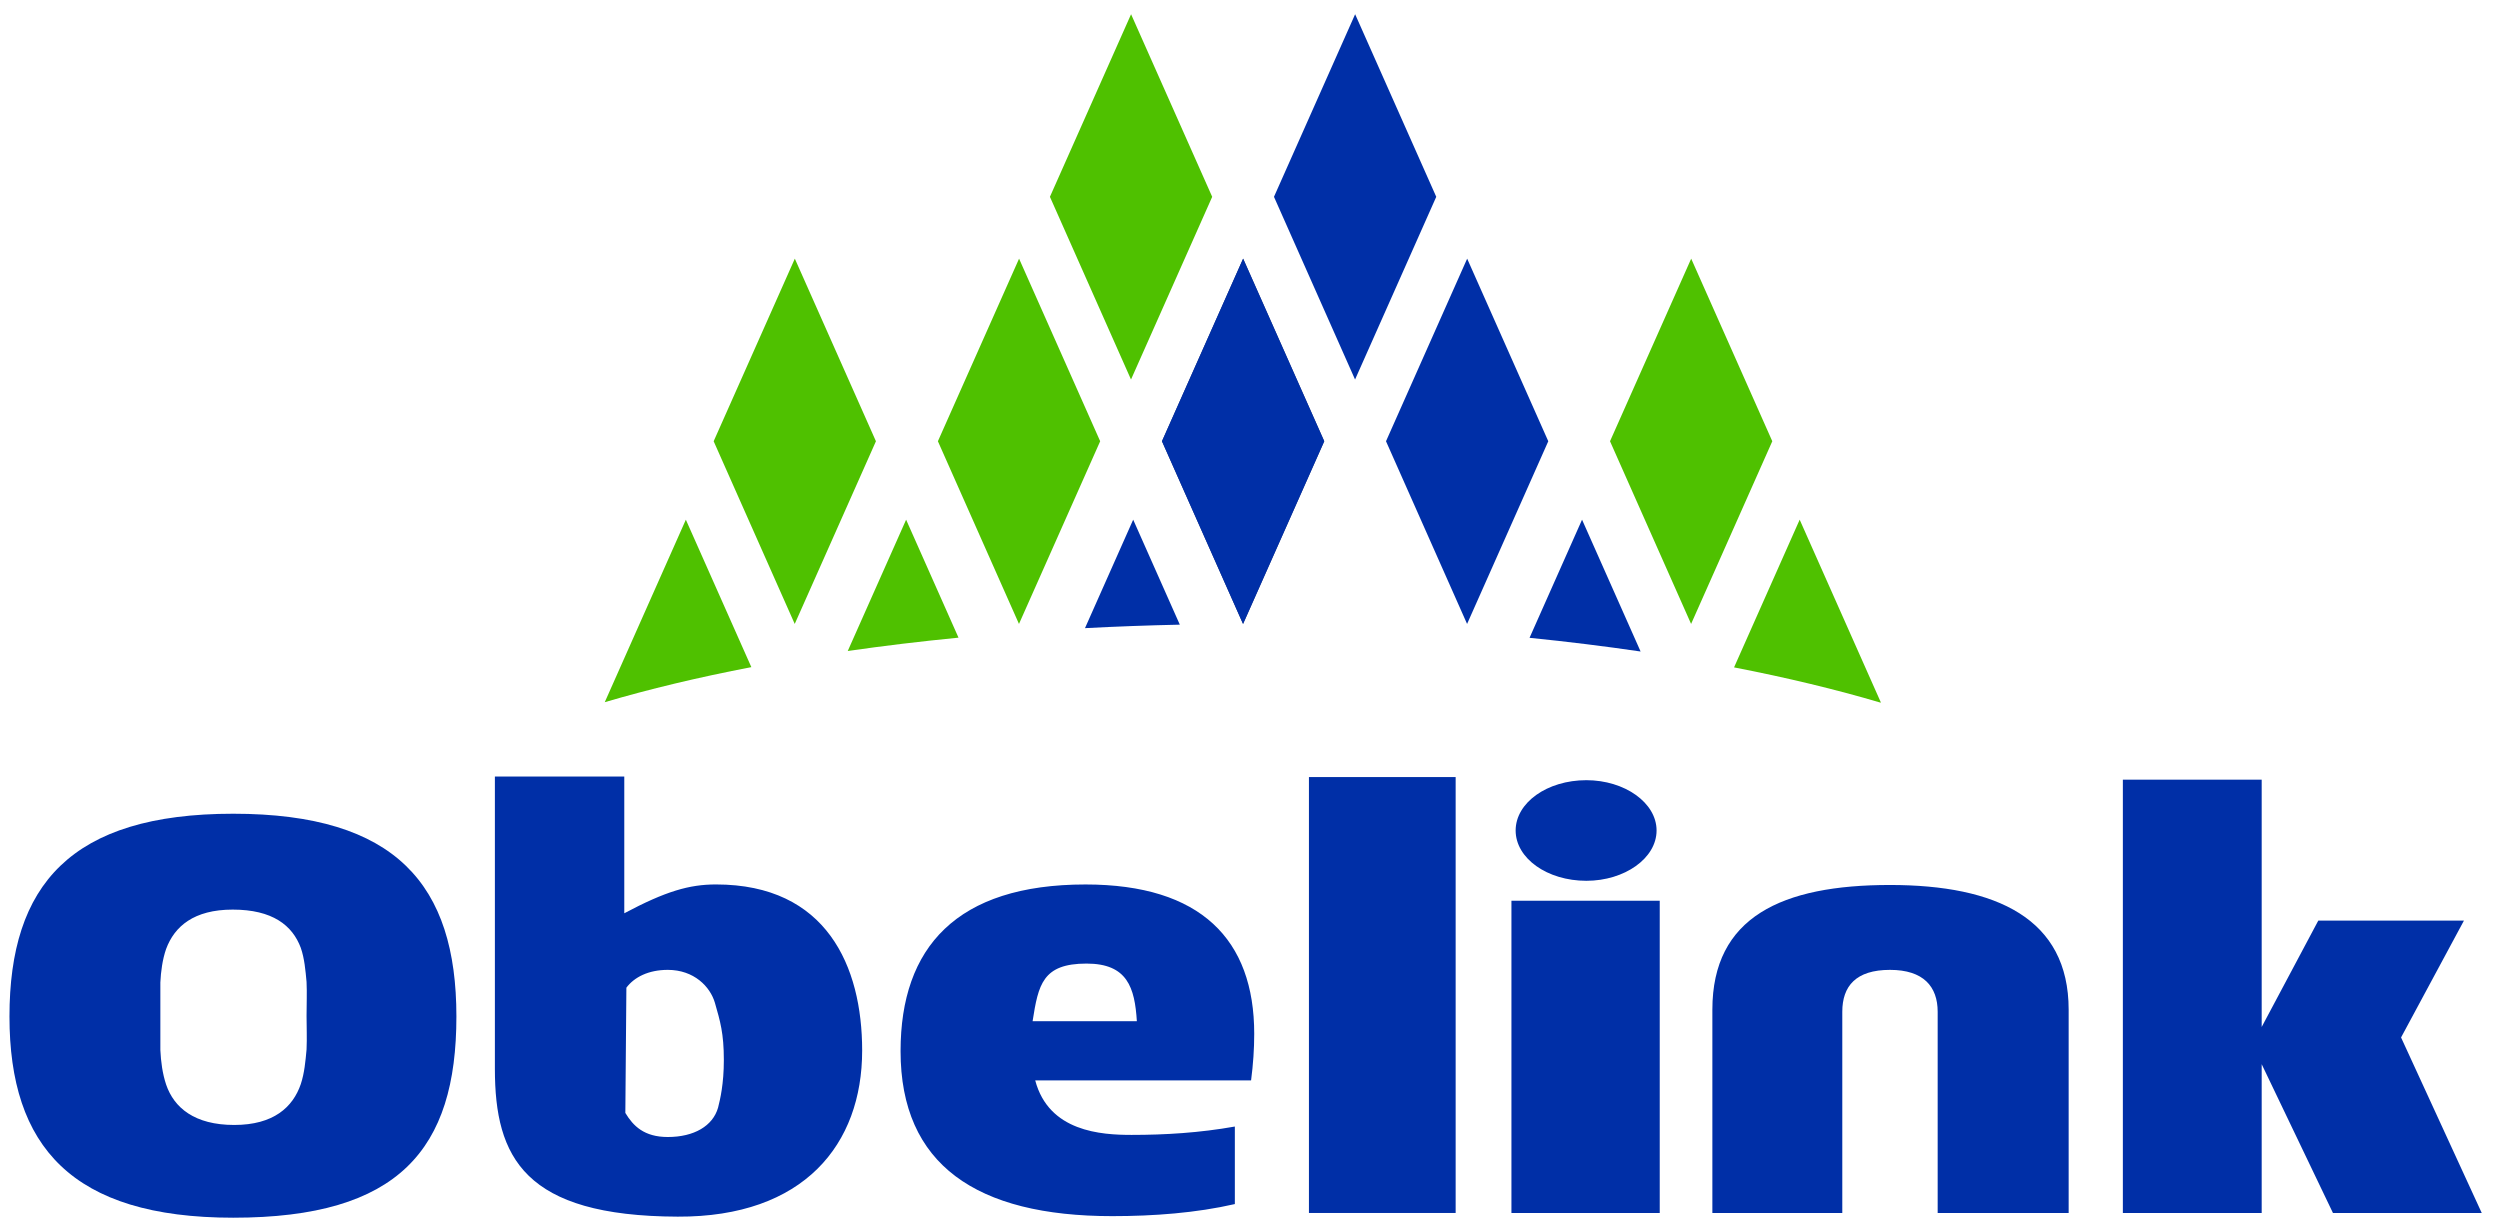
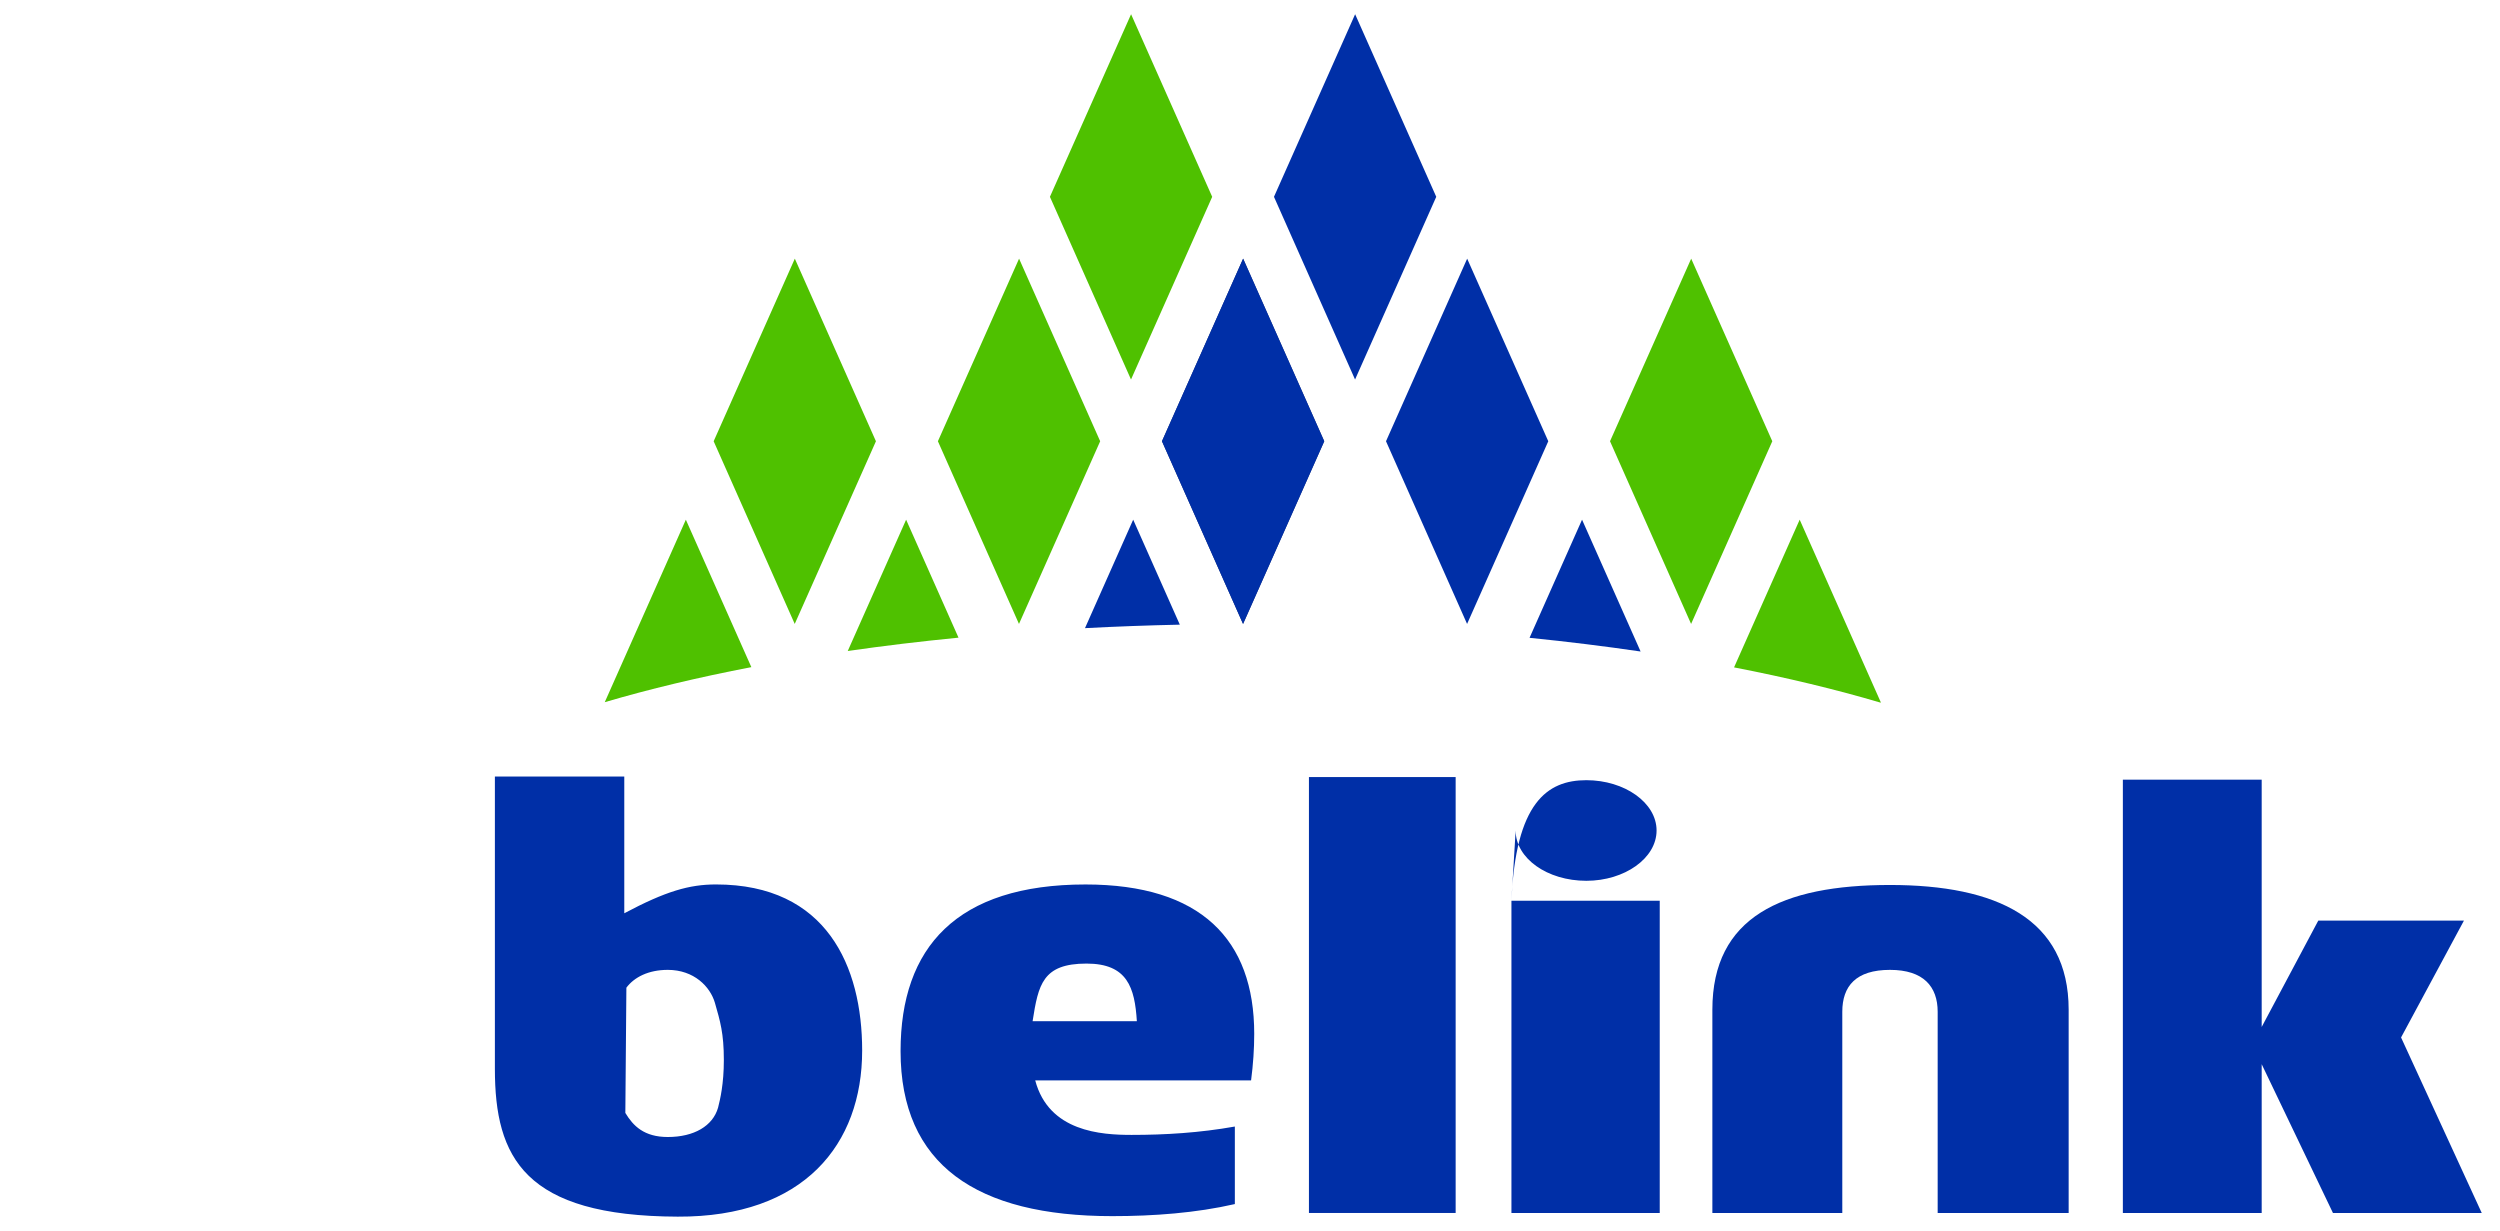
<svg xmlns="http://www.w3.org/2000/svg" width="132" height="65" viewBox="0 0 132 65">
  <g fill="none" transform="translate(.5 .751)">
    <polygon fill="#273775" points="65.133 32.193 60.852 22.547 65.137 12.906 69.42 22.547" />
    <polygon fill="#002FA7" points="65.133 32.193 60.852 22.547 65.137 12.906 69.42 22.547" />
    <polygon fill="#002FA7" points="71.047 19.288 66.766 9.641 71.051 0 75.334 9.641" />
    <polygon fill="#4FC100" points="59.217 19.288 54.936 9.641 59.221 0 63.504 9.641" />
    <polygon fill="#002FA7" points="76.962 32.193 72.681 22.547 76.966 12.906 81.249 22.547" />
    <polygon fill="#4FC100" points="53.302 32.193 49.021 22.547 53.307 12.906 57.589 22.547" />
    <polygon fill="#4FC100" points="41.462 32.193 37.181 22.547 41.467 12.906 45.749 22.547" />
    <polygon fill="#4FC100" points="88.79 32.193 84.509 22.547 88.795 12.906 93.077 22.547" />
    <path fill="#4FC100" d="M39.171 34.474L35.713 26.689 31.431 36.324C33.786 35.632 36.378 35.01 39.171 34.474zM50.109 32.917L47.343 26.689 44.261 33.622C46.144 33.35 48.097 33.115 50.109 32.917z" />
    <path fill="#002FA7" d="M61.794,32.231 L59.332,26.688 L56.787,32.415 C58.428,32.329 60.098,32.267 61.794,32.231 Z" />
    <path fill="#4FC100" d="M98.797,36.35 L98.806,36.33 L94.523,26.688 L91.058,34.487 C93.843,35.027 96.436,35.652 98.797,36.35 Z" />
    <path fill="#002FA7" d="M86.124 33.649L83.032 26.688 80.26 32.926C82.275 33.129 84.233 33.371 86.124 33.649zM35.284 63.488C27.178 63.46 25.63 60.362 25.63 55.686L25.63 40.25 32.462 40.25 32.462 47.47C34.648 46.308 35.892 45.948 37.303 45.948 43.141 45.948 45.022 50.264 45.022 54.718 45.022 59.67 41.951 63.516 35.284 63.488zM37.414 57.733C37.525 57.291 37.719 56.489 37.719 55.216 37.719 53.806 37.525 53.169 37.248 52.2 36.999 51.343 36.142 50.458 34.759 50.458 33.736 50.458 32.988 50.845 32.573 51.399L32.518 58.011C32.933 58.702 33.513 59.283 34.759 59.283 36.142 59.283 37.138 58.702 37.414 57.733zM54.16 56.295C54.879 59.006 57.645 59.172 59.25 59.172 61.021 59.172 62.847 59.061 64.7 58.73L64.7 62.824C62.652 63.294 60.411 63.461 58.226 63.461 51.062 63.461 47.05 60.749 47.05 54.746 47.05 49.268 50.01 45.949 56.815 45.949 62.901 45.949 65.723 48.854 65.723 53.833 65.723 54.635 65.668 55.438 65.557 56.295L54.16 56.295zM54.021 53.169L59.526 53.169C59.415 51.398 59.029 50.126 56.871 50.126 54.547 50.126 54.325 51.233 54.021 53.169z" />
    <polygon fill="#002FA7" points="68.612 63.294 76.358 63.294 76.358 40.278 68.612 40.278" />
-     <path fill="#002FA7" d="M79.304 46.807L87.134 46.807 87.134 63.294 79.304 63.294 79.304 46.807zM79.526 43.099C79.526 41.633 81.186 40.443 83.26 40.443 85.28 40.443 86.967 41.633 86.967 43.099 86.967 44.565 85.28 45.755 83.26 45.755 81.186 45.755 79.526 44.565 79.526 43.099zM108.725 52.56L108.725 63.294 101.809 63.294 101.809 52.671C101.809 51.343 101.062 50.458 99.291 50.458 97.493 50.458 96.773 51.316 96.773 52.671L96.773 63.294 89.913 63.294 89.913 52.56C89.913 47.663 93.592 45.976 99.291 45.976 104.907 45.976 108.725 47.747 108.725 52.56z" />
+     <path fill="#002FA7" d="M79.304 46.807L87.134 46.807 87.134 63.294 79.304 63.294 79.304 46.807zC79.526 41.633 81.186 40.443 83.26 40.443 85.28 40.443 86.967 41.633 86.967 43.099 86.967 44.565 85.28 45.755 83.26 45.755 81.186 45.755 79.526 44.565 79.526 43.099zM108.725 52.56L108.725 63.294 101.809 63.294 101.809 52.671C101.809 51.343 101.062 50.458 99.291 50.458 97.493 50.458 96.773 51.316 96.773 52.671L96.773 63.294 89.913 63.294 89.913 52.56C89.913 47.663 93.592 45.976 99.291 45.976 104.907 45.976 108.725 47.747 108.725 52.56z" />
    <polygon fill="#002FA7" points="118.917 56.185 118.917 63.294 111.587 63.294 111.587 40.416 118.917 40.416 118.917 53.473 121.905 47.858 129.596 47.858 126.276 54.027 130.536 63.294 122.68 63.294 118.917 55.438" />
-     <path fill="#002FA7" d="M0,52.92 C0,45.976 3.237,42.214 11.813,42.214 C20.416,42.214 23.598,45.976 23.598,52.92 C23.598,59.947 20.555,63.544 11.813,63.544 C3.293,63.544 0,59.78 0,52.92 Z M11.785,47.276 C9.738,47.276 8.714,48.162 8.272,49.351 C8.078,49.905 7.995,50.541 7.967,51.121 L7.967,52.892 L7.967,54.691 C7.995,55.299 8.078,55.936 8.272,56.516 C8.687,57.733 9.766,58.647 11.868,58.647 C13.943,58.647 14.967,57.706 15.382,56.489 C15.575,55.908 15.63,55.271 15.686,54.663 C15.714,54.054 15.686,53.446 15.686,52.892 C15.686,52.284 15.714,51.675 15.686,51.094 C15.63,50.485 15.575,49.849 15.382,49.296 C14.939,48.106 13.888,47.276 11.785,47.276 Z" />
  </g>
</svg>